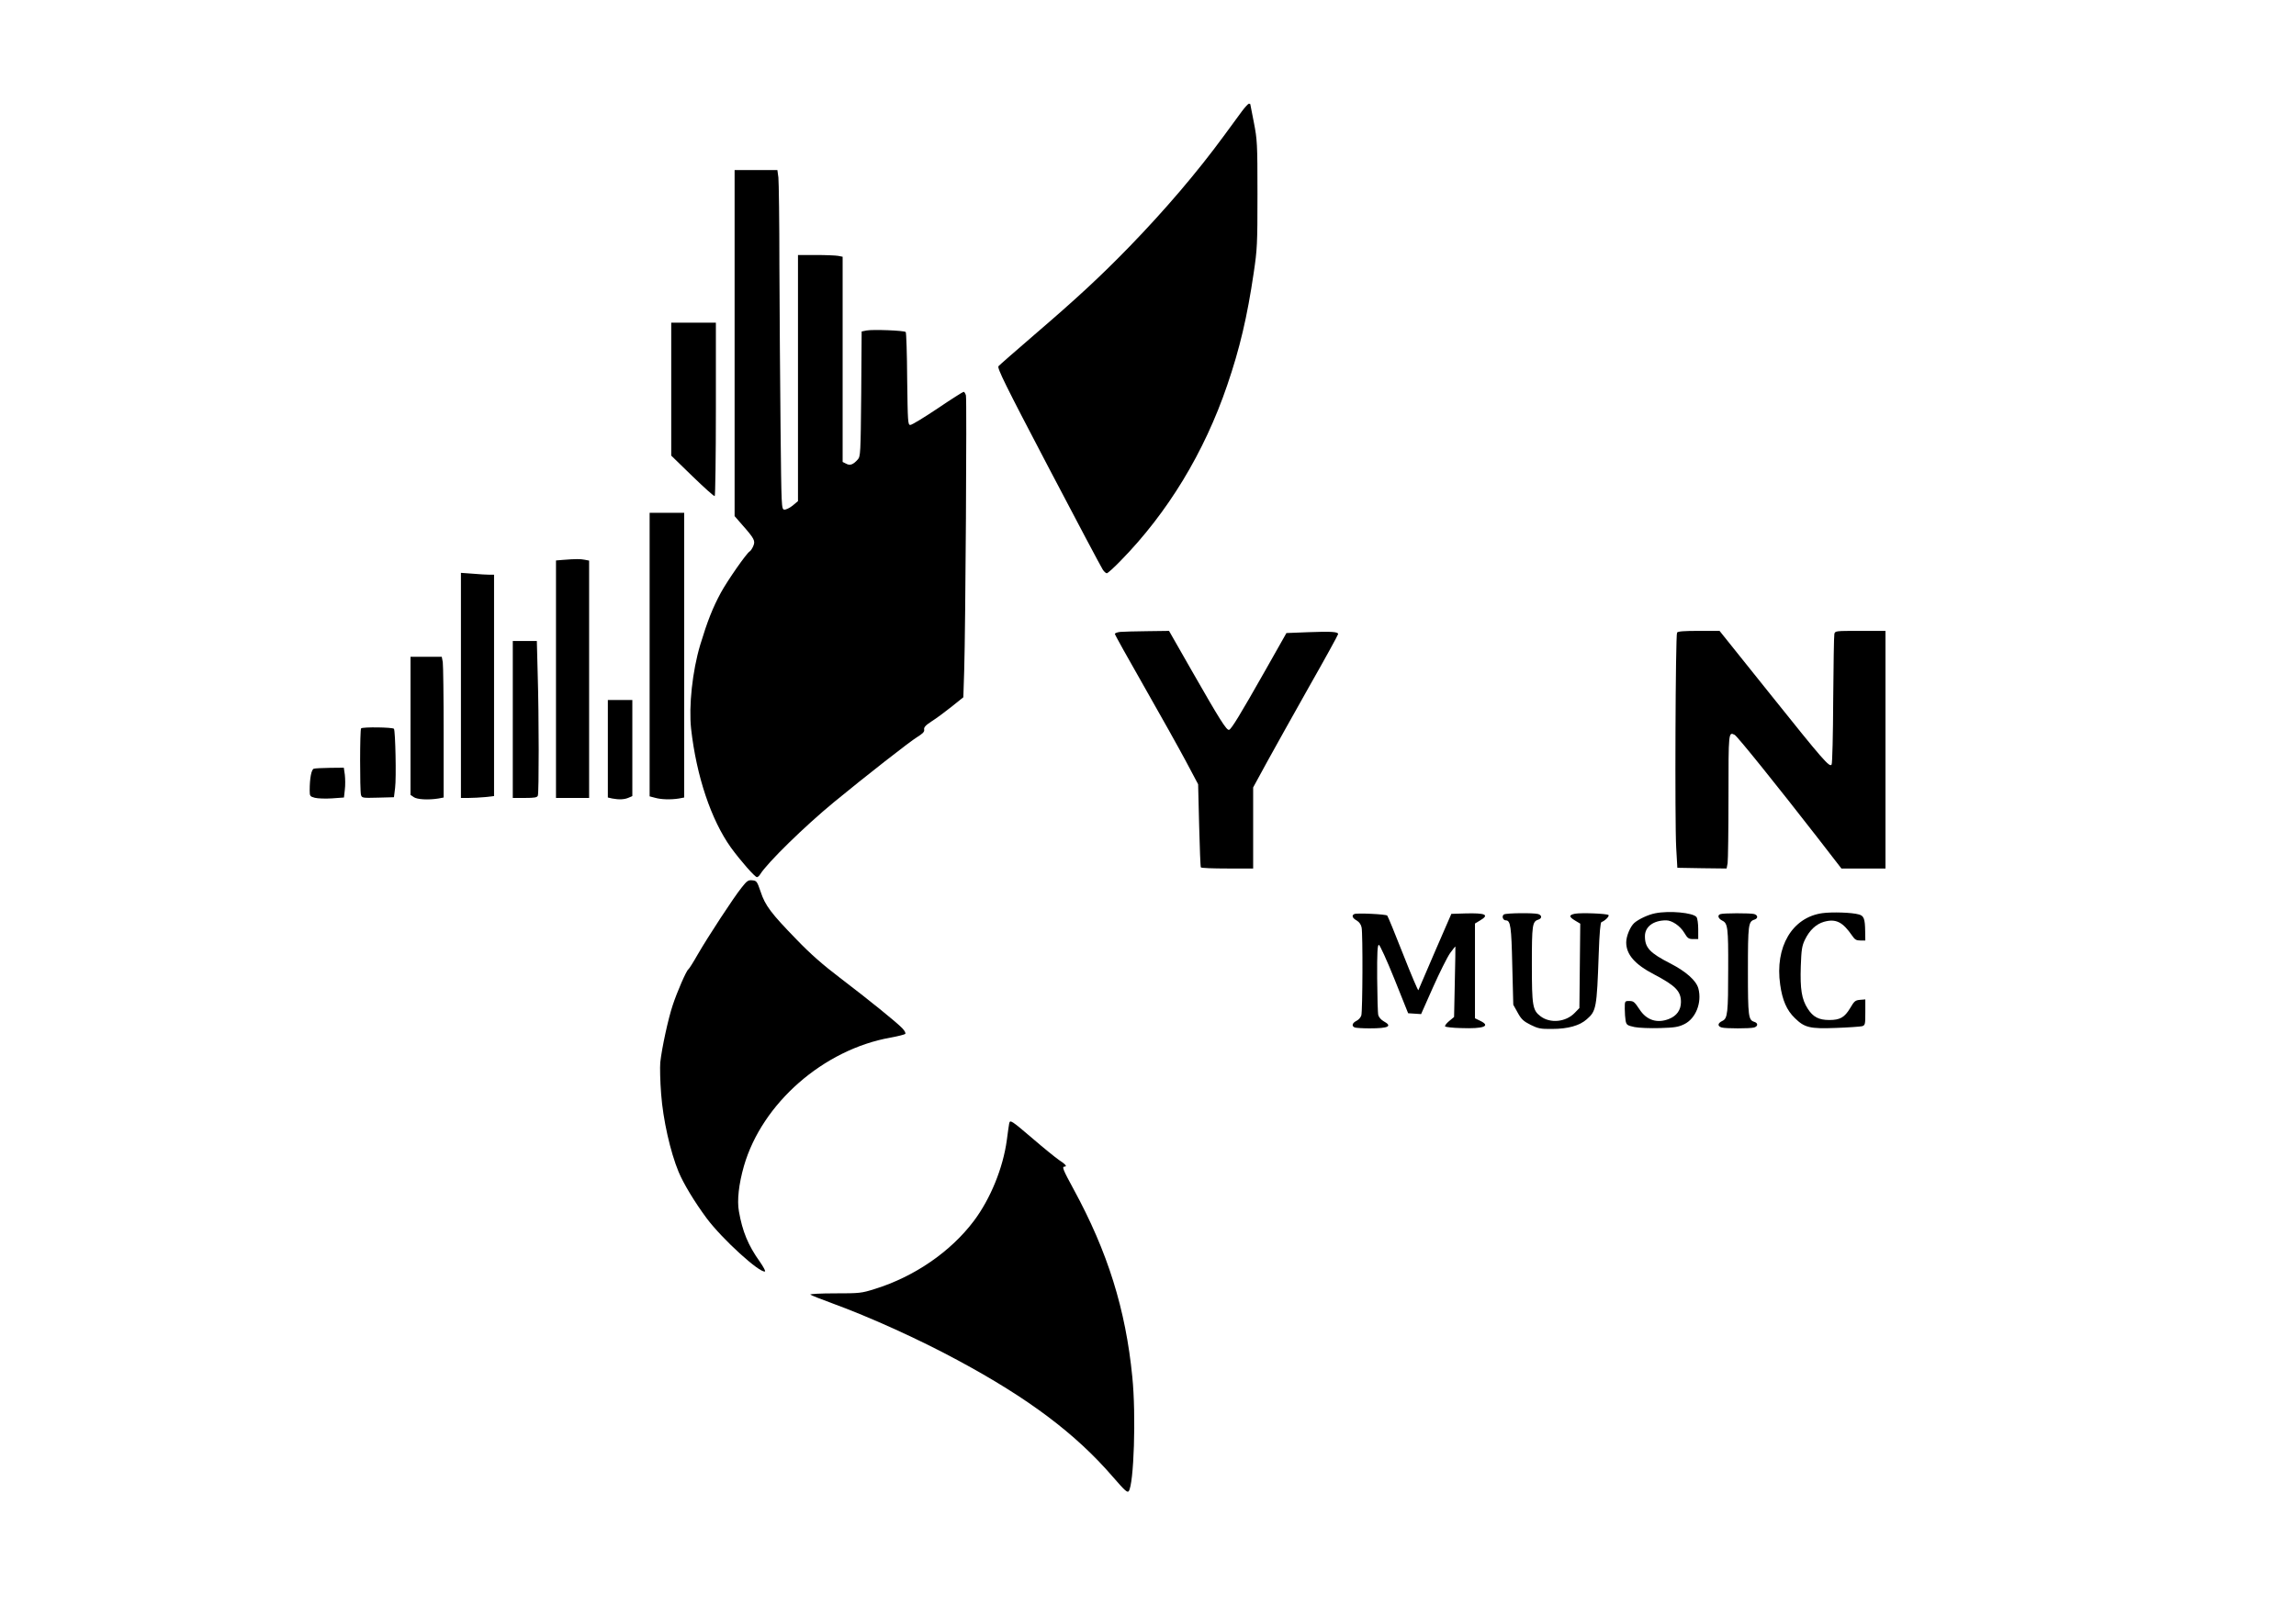
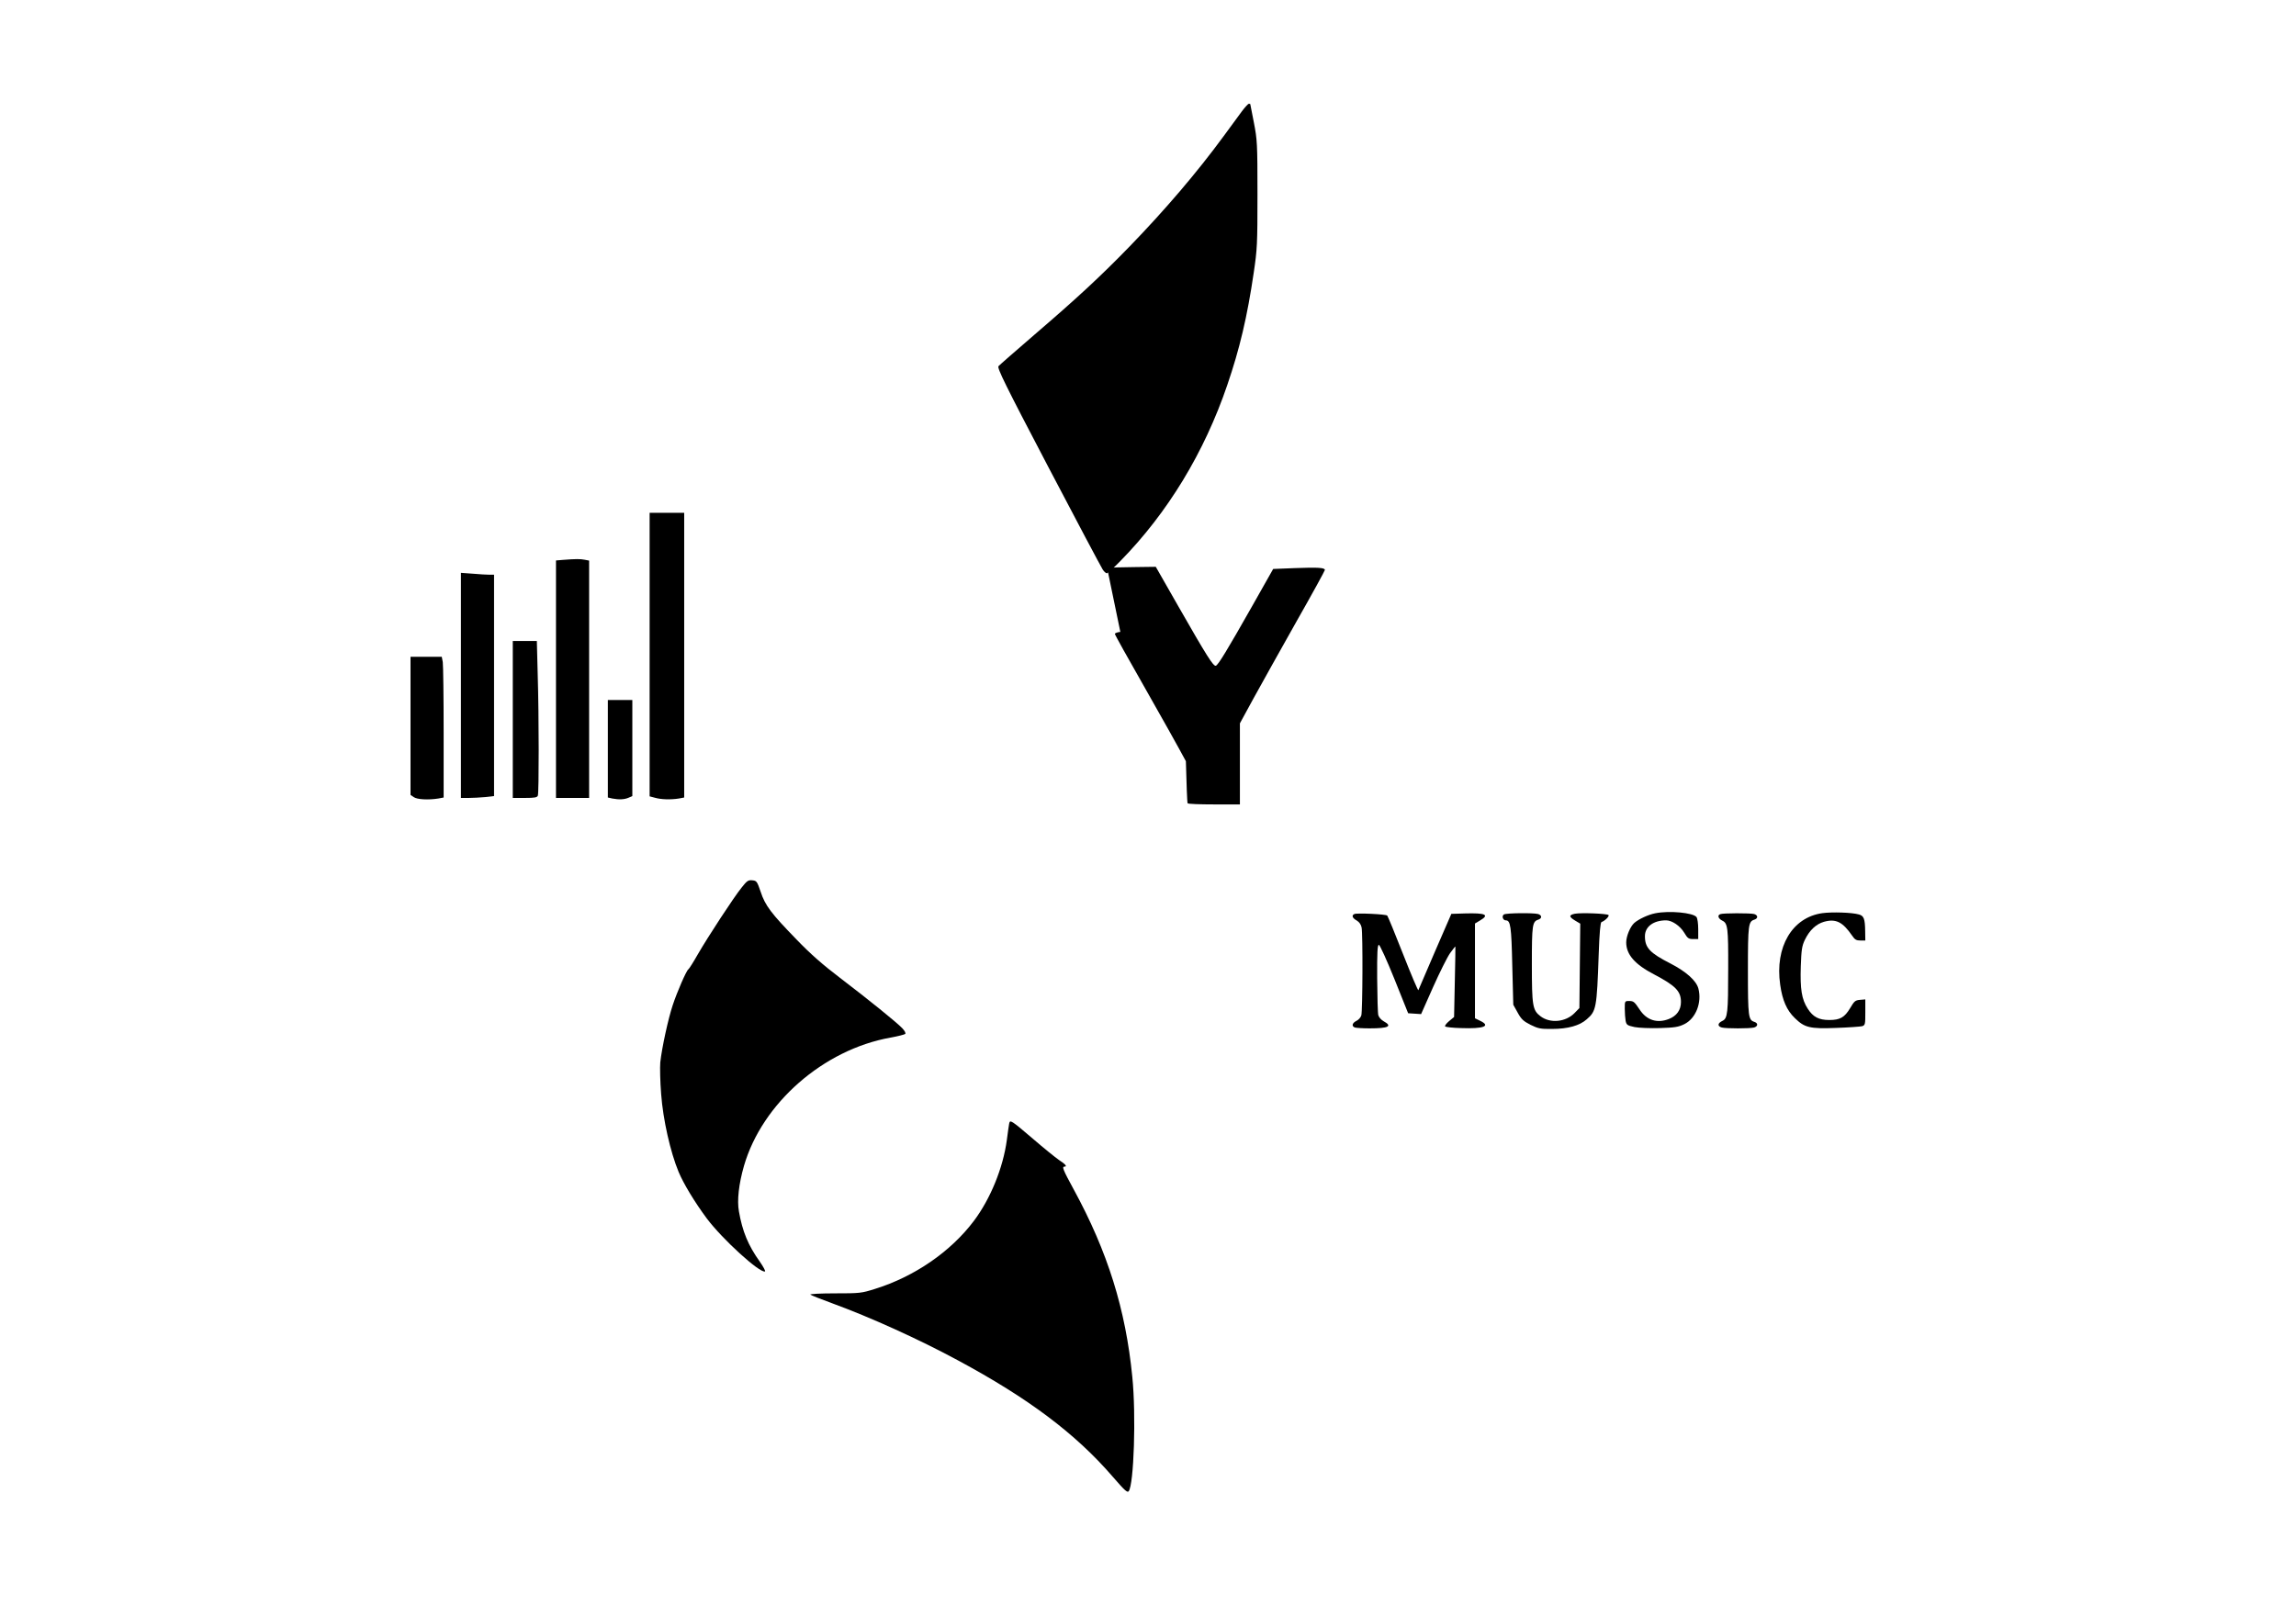
<svg xmlns="http://www.w3.org/2000/svg" version="1.0" width="1593.333" height="1114.667" viewBox="0 0 1594 1115" preserveAspectRatio="xMidYMid meet">
  <g transform="translate(0,1115) scale(0.1,-0.1)" fill="#000000" stroke="none">
    <path d="M8622 10378 c-21 -29 -79 -107 -127 -173 -187 -255 -409 -514 -652 -765 -202 -208 -367 -361 -662 -614 -130 -112 -242 -210 -249 -218 -10 -13 44 -124 346 -700 197 -376 367 -696 377 -711 9 -15 23 -27 29 -27 6 0 50 39 97 88 326 333 580 751 739 1218 87 254 139 475 184 781 24 162 26 196 26 545 0 356 -2 379 -25 498 -14 69 -25 126 -25 128 0 1 -4 2 -10 2 -5 0 -27 -24 -48 -52z" />
-     <path d="M5100 8769 l0 -1202 53 -61 c84 -95 92 -111 77 -146 -7 -17 -18 -34 -25 -38 -22 -12 -154 -202 -200 -286 -57 -105 -94 -199 -144 -364 -54 -181 -80 -423 -63 -582 37 -329 139 -632 276 -824 66 -91 167 -206 181 -206 6 0 16 9 22 19 50 81 310 335 513 502 214 176 528 422 578 452 40 25 51 37 48 52 -3 15 9 29 52 57 32 20 94 66 139 102 l81 65 6 188 c9 291 19 1880 12 1908 -4 14 -11 25 -16 25 -5 0 -87 -52 -180 -115 -94 -63 -179 -115 -190 -115 -17 0 -18 17 -22 319 -1 176 -6 323 -10 326 -10 11 -228 19 -271 11 l-35 -7 -3 -433 c-4 -416 -5 -435 -24 -456 -32 -36 -54 -44 -81 -29 l-24 12 0 712 0 713 -31 6 c-17 3 -87 6 -155 6 l-124 0 0 -854 0 -855 -37 -31 c-21 -17 -47 -29 -58 -28 -20 3 -20 13 -26 568 -3 311 -7 817 -8 1125 0 308 -4 584 -7 613 l-7 52 -148 0 -149 0 0 -1201z" />
-     <path d="M4660 8449 l0 -462 147 -143 c81 -78 150 -141 155 -138 4 3 8 275 8 605 l0 599 -155 0 -155 0 0 -461z" />
    <path d="M4510 6605 l0 -984 38 -10 c42 -12 108 -14 165 -5 l37 7 0 988 0 989 -120 0 -120 0 0 -985z" />
    <path d="M3908 7263 l-48 -4 0 -825 0 -824 115 0 115 0 0 824 0 824 -31 6 c-31 6 -61 6 -151 -1z" />
    <path d="M3200 6391 l0 -781 54 0 c29 0 81 3 115 6 l61 7 0 768 0 769 -32 0 c-18 0 -70 3 -115 7 l-83 6 0 -782z" />
-     <path d="M7778 6763 c-21 -2 -38 -9 -38 -14 0 -6 92 -171 204 -367 112 -196 242 -429 289 -517 l85 -160 7 -285 c4 -157 9 -288 12 -292 2 -5 85 -8 184 -8 l179 0 0 281 0 282 96 176 c53 97 186 334 295 528 110 193 199 356 199 361 0 16 -48 19 -207 13 l-152 -6 -147 -260 c-174 -307 -235 -407 -251 -412 -17 -6 -65 71 -256 405 l-161 282 -151 -2 c-82 -1 -167 -3 -187 -5z" />
-     <path d="M11643 6758 c-11 -17 -16 -1315 -6 -1493 l8 -140 171 -3 171 -2 7 37 c3 21 6 230 6 465 0 447 0 448 43 426 18 -9 295 -353 577 -716 l164 -212 153 0 153 0 0 825 0 825 -175 0 c-173 0 -175 0 -180 -22 -3 -13 -6 -219 -8 -458 -1 -239 -6 -441 -11 -448 -14 -22 -56 26 -428 491 l-350 437 -143 0 c-104 0 -146 -3 -152 -12z" />
+     <path d="M7778 6763 c-21 -2 -38 -9 -38 -14 0 -6 92 -171 204 -367 112 -196 242 -429 289 -517 c4 -157 9 -288 12 -292 2 -5 85 -8 184 -8 l179 0 0 281 0 282 96 176 c53 97 186 334 295 528 110 193 199 356 199 361 0 16 -48 19 -207 13 l-152 -6 -147 -260 c-174 -307 -235 -407 -251 -412 -17 -6 -65 71 -256 405 l-161 282 -151 -2 c-82 -1 -167 -3 -187 -5z" />
    <path d="M3560 6155 l0 -545 84 0 c67 0 85 3 90 16 8 21 8 549 -1 842 l-6 232 -84 0 -83 0 0 -545z" />
    <path d="M2850 6111 l0 -480 22 -15 c23 -17 102 -21 171 -10 l37 7 0 451 c0 248 -3 468 -6 489 l-7 37 -108 0 -109 0 0 -479z" />
    <path d="M4220 5951 l0 -338 31 -7 c47 -9 85 -7 114 6 l25 11 0 334 0 333 -85 0 -85 0 0 -339z" />
-     <path d="M2507 6093 c-9 -8 -9 -430 -1 -461 6 -22 9 -23 118 -20 l111 3 8 65 c9 69 2 394 -8 410 -7 11 -218 14 -228 3z" />
-     <path d="M2179 5813 c-17 -4 -29 -66 -29 -150 0 -40 2 -43 36 -52 20 -5 73 -7 119 -4 l83 6 6 54 c4 30 3 77 0 104 l-7 49 -96 -1 c-53 -1 -103 -3 -112 -6z" />
    <path d="M5149 4988 c-57 -71 -232 -339 -304 -463 -31 -55 -61 -102 -66 -105 -14 -9 -78 -156 -109 -250 -31 -93 -75 -295 -86 -396 -3 -34 -1 -133 6 -220 13 -177 64 -403 121 -540 34 -82 112 -211 196 -324 108 -144 367 -380 404 -368 5 2 -11 32 -36 68 -81 113 -121 211 -145 349 -14 76 -1 190 35 316 126 435 552 808 1018 891 51 9 96 21 101 25 6 5 -2 21 -20 40 -39 41 -232 197 -434 351 -117 89 -205 166 -300 265 -176 181 -218 236 -249 331 -25 73 -28 77 -58 80 -28 3 -37 -3 -74 -50z" />
    <path d="M11491 4809 c-47 -9 -114 -40 -145 -67 -28 -25 -56 -92 -56 -135 0 -84 60 -153 193 -222 150 -79 187 -117 187 -192 0 -56 -30 -97 -84 -118 -82 -32 -155 -8 -203 66 -36 54 -42 59 -73 59 -30 0 -30 -1 -30 -54 0 -29 3 -67 6 -84 6 -28 11 -32 62 -43 30 -6 108 -9 176 -7 102 3 128 7 169 27 80 39 124 150 98 248 -15 55 -85 117 -193 173 -145 74 -178 110 -178 190 0 66 59 110 147 110 41 0 97 -38 126 -86 23 -39 31 -44 62 -44 l35 0 0 68 c0 39 -5 75 -12 85 -24 30 -188 46 -287 26z" />
    <path d="M12652 4810 c-210 -29 -331 -235 -293 -497 15 -108 46 -178 101 -231 68 -67 104 -76 287 -69 87 3 168 9 181 12 21 7 22 13 22 97 l0 89 -37 -3 c-33 -3 -40 -9 -68 -57 -39 -65 -70 -83 -145 -83 -73 0 -113 21 -150 79 -42 65 -53 136 -48 293 4 115 8 142 28 184 32 67 78 110 133 126 83 23 130 -1 196 -97 18 -27 29 -33 57 -33 l34 0 -1 63 c-1 88 -9 109 -44 118 -48 14 -186 18 -253 9z" />
    <path d="M9403 4804 c-21 -9 -15 -28 16 -45 18 -11 30 -28 34 -49 9 -43 7 -578 -2 -610 -4 -14 -19 -31 -34 -38 -30 -15 -35 -37 -11 -46 9 -3 55 -6 102 -6 134 0 161 15 97 50 -16 9 -32 27 -36 41 -4 13 -7 129 -8 257 -1 179 2 232 12 232 6 0 55 -106 108 -238 l95 -237 45 -3 45 -3 83 187 c46 103 99 209 118 236 20 27 36 48 37 46 1 -2 -1 -112 -4 -246 l-5 -243 -35 -29 c-19 -16 -31 -32 -27 -37 5 -4 54 -10 109 -11 160 -6 211 14 133 51 l-35 17 0 329 0 329 35 21 c68 40 39 53 -104 49 l-95 -3 -113 -260 c-62 -143 -114 -264 -116 -270 -2 -5 -50 107 -106 250 -56 143 -106 264 -110 268 -9 10 -211 19 -228 11z" />
    <path d="M10441 4801 c-17 -11 -7 -41 13 -41 33 0 39 -42 45 -315 l7 -271 30 -54 c25 -46 40 -60 89 -85 53 -26 69 -30 150 -29 110 0 192 23 241 67 66 57 70 78 83 451 5 150 12 221 19 224 24 8 57 41 49 49 -11 10 -187 17 -233 9 -43 -9 -43 -21 2 -48 l35 -21 -3 -293 -3 -293 -33 -34 c-62 -64 -170 -74 -237 -23 -55 42 -60 71 -60 361 0 273 3 297 45 310 27 9 25 31 -2 39 -35 9 -221 7 -237 -3z" />
    <path d="M11943 4803 c-22 -8 -14 -31 14 -45 38 -18 42 -49 41 -333 0 -309 -4 -346 -40 -363 -34 -16 -36 -37 -5 -46 29 -8 195 -8 225 0 27 8 29 30 2 39 -42 13 -45 35 -45 355 0 320 3 342 45 355 27 9 25 31 -2 39 -27 7 -218 7 -235 -1z" />
    <path d="M7006 3348 c-2 -13 -10 -63 -16 -113 -26 -194 -114 -409 -229 -562 -161 -214 -413 -387 -686 -472 -95 -30 -106 -31 -279 -31 -100 0 -176 -4 -170 -9 5 -4 74 -32 154 -61 262 -96 596 -247 870 -395 489 -263 817 -509 1075 -808 83 -96 102 -113 111 -101 36 47 52 528 25 794 -46 469 -171 869 -407 1302 -74 136 -83 158 -64 158 21 0 8 16 -38 46 -26 18 -105 82 -177 144 -157 134 -163 138 -169 108z" />
  </g>
</svg>